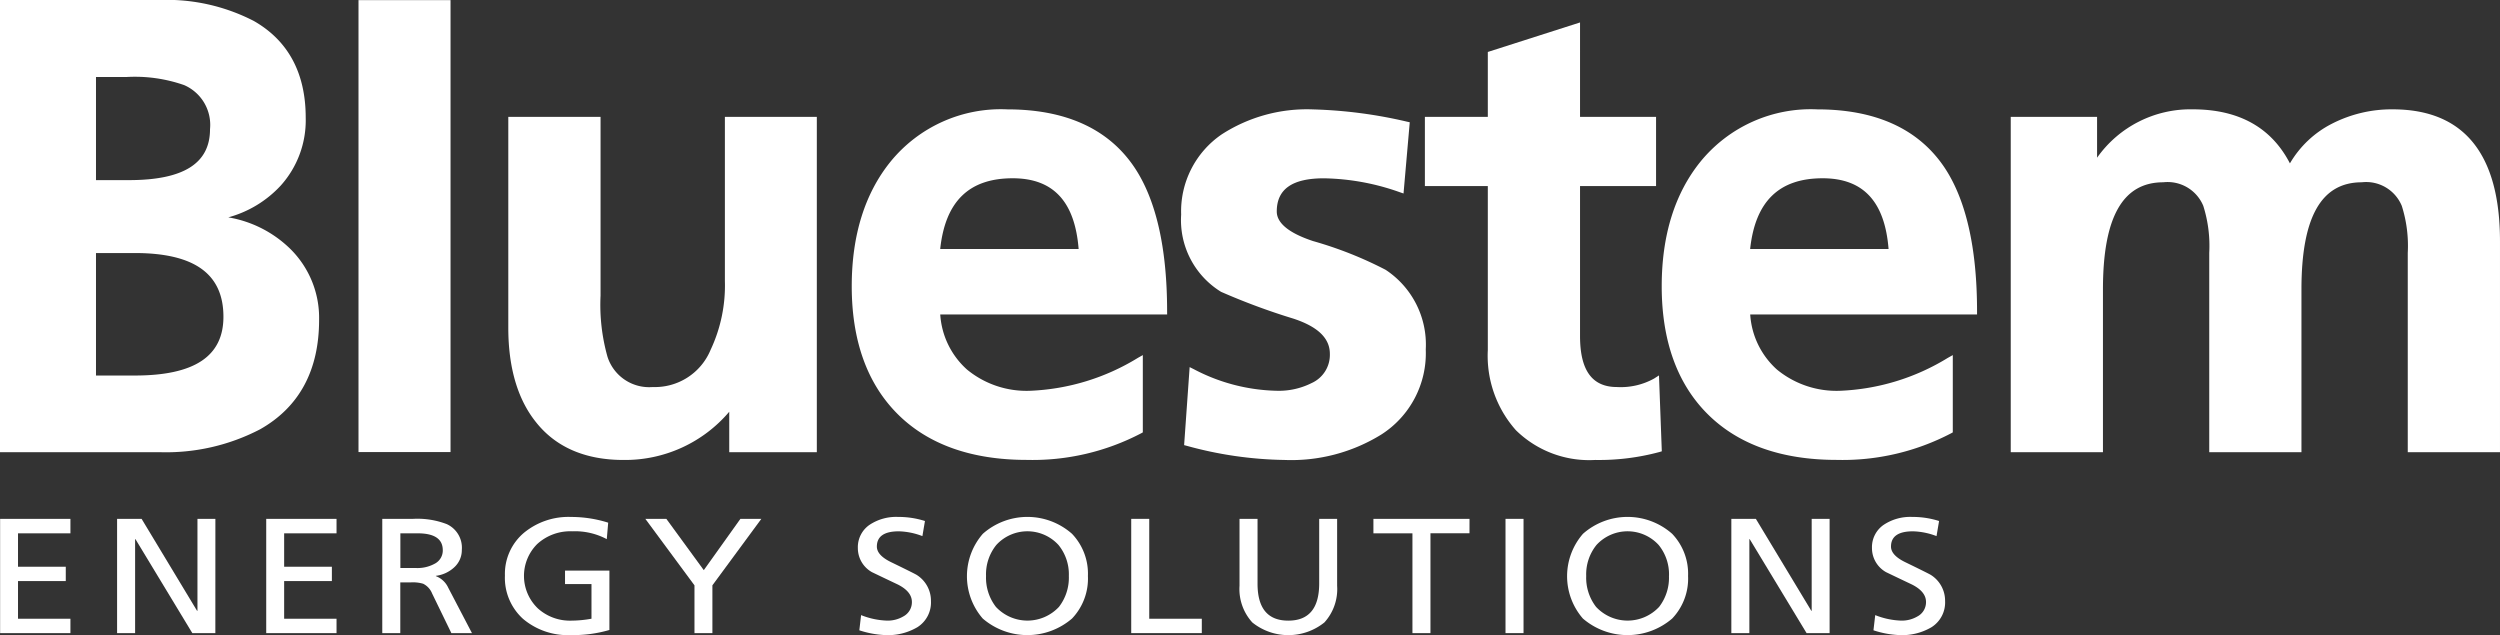
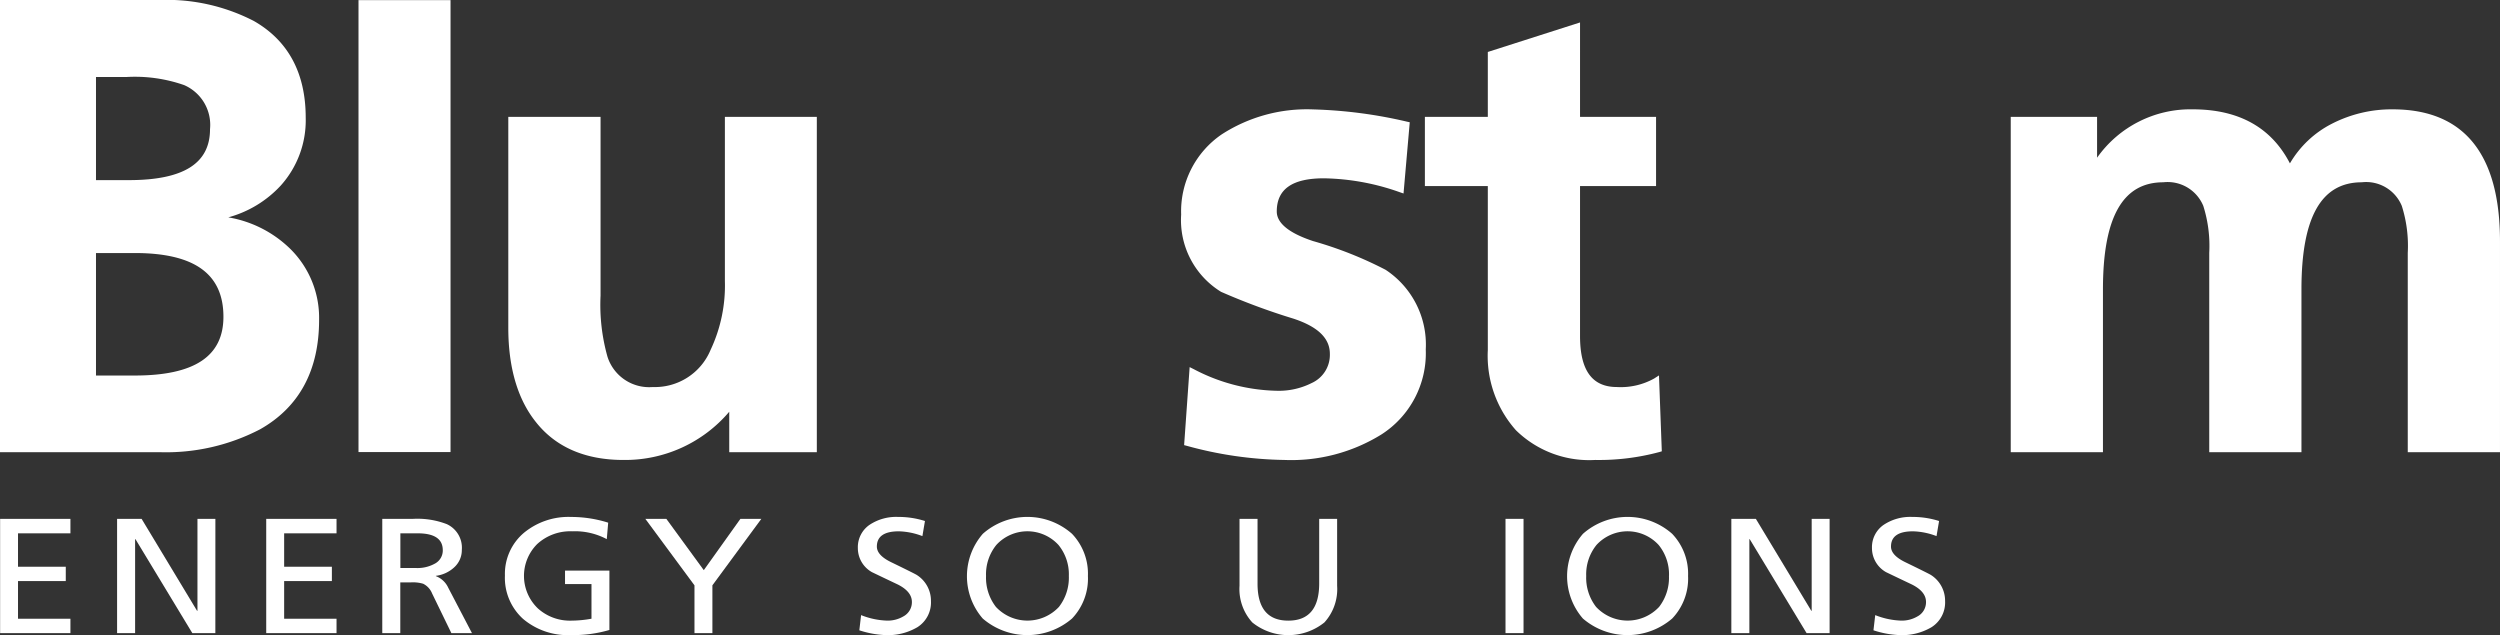
<svg xmlns="http://www.w3.org/2000/svg" width="218.514" height="55.51" viewBox="0 0 218.514 55.51">
  <rect x="0" y="0" width="218.514" height="55.51" fill="#333333" stroke="none" />
  <g id="Logo" transform="translate(0.2 -1.083)">
    <g id="Group_162" data-name="Group 162" transform="translate(-0.19 46.264)">
      <path id="Path_52" data-name="Path 52" d="M5.982,169.6H-.164v-9.987H5.982v1.264H1.4v2.919H5.575v1.257H1.4v3.289H5.982Z" transform="translate(0.164 -159.443)" fill="#fff" />
      <path id="Path_53" data-name="Path 53" d="M44.164,169.6H42.151l-4.97-8.213H37.15V169.6H35.575v-9.987h2.143l4.848,8.039H42.6v-8.039h1.567Z" transform="translate(-25.351 -159.443)" fill="#fff" />
      <path id="Path_54" data-name="Path 54" d="M87.29,169.6H81.144v-9.987H87.29v1.264H82.711v2.919h4.172v1.257H82.711v3.289H87.29Z" transform="translate(-57.885 -159.443)" fill="#fff" />
      <path id="Path_55" data-name="Path 55" d="M124.45,169.6h-1.8l-1.683-3.464a1.617,1.617,0,0,0-.784-.852,3.162,3.162,0,0,0-1.052-.119h-.945V169.6h-1.575v-9.987H119.3a7.151,7.151,0,0,1,2.95.461,2.268,2.268,0,0,1,1.314,2.249,2.028,2.028,0,0,1-.653,1.516,2.891,2.891,0,0,1-1.613.754v.028a1.949,1.949,0,0,1,1.076,1.006Zm-2.551-7.249q0-1.474-2.2-1.474h-1.506v3.031h1.336a3.123,3.123,0,0,0,1.744-.419A1.3,1.3,0,0,0,121.9,162.349Z" transform="translate(-83.208 -159.443)" fill="#fff" />
      <path id="Path_56" data-name="Path 56" d="M163.206,168.907a11.2,11.2,0,0,1-3.349.447,6.062,6.062,0,0,1-4.2-1.418,4.84,4.84,0,0,1-1.583-3.792,4.7,4.7,0,0,1,1.644-3.715,6.12,6.12,0,0,1,4.156-1.4,10.69,10.69,0,0,1,3.226.5l-.123,1.439a5.909,5.909,0,0,0-3.027-.685,4.274,4.274,0,0,0-3.058,1.117,3.932,3.932,0,0,0,.062,5.622,4.177,4.177,0,0,0,2.919,1.069,10.138,10.138,0,0,0,1.767-.168v-3.031h-2.313v-1.173h3.88Z" transform="translate(-109.951 -159.025)" fill="#fff" />
      <path id="Path_57" data-name="Path 57" d="M207.123,159.611l-4.279,5.811V169.6h-1.567v-4.176l-4.294-5.811h1.836l3.273,4.484,3.2-4.484Z" transform="translate(-140.586 -159.443)" fill="#fff" />
      <path id="Path_58" data-name="Path 58" d="M268.3,166.379a2.556,2.556,0,0,1-1.183,2.284,5.066,5.066,0,0,1-2.827.691,8.285,8.285,0,0,1-2.251-.419l.154-1.327a6.691,6.691,0,0,0,2.282.482,2.686,2.686,0,0,0,1.414-.37,1.406,1.406,0,0,0,.745-1.257q0-.908-1.229-1.529-1.137-.538-2.266-1.082a2.406,2.406,0,0,1-1.229-2.109,2.368,2.368,0,0,1,1.022-2.025,4.19,4.19,0,0,1,2.5-.691,7.591,7.591,0,0,1,2.343.356l-.223,1.32a6.157,6.157,0,0,0-2.059-.419q-1.921,0-1.921,1.334,0,.754,1.229,1.355,2.128,1.034,2.266,1.131A2.664,2.664,0,0,1,268.3,166.379Z" transform="translate(-186.939 -159.025)" fill="#fff" />
      <path id="Path_59" data-name="Path 59" d="M305.828,164.186a5.058,5.058,0,0,1-1.391,3.723,5.98,5.98,0,0,1-7.8,0,5.643,5.643,0,0,1,.008-7.41,5.883,5.883,0,0,1,7.79,0A5.042,5.042,0,0,1,305.828,164.186Zm-1.667,0a4.059,4.059,0,0,0-.907-2.71,3.684,3.684,0,0,0-5.431,0,4.082,4.082,0,0,0-.9,2.71,4.173,4.173,0,0,0,.86,2.7,3.767,3.767,0,0,0,5.516,0A4.175,4.175,0,0,0,304.161,164.186Z" transform="translate(-210.748 -159.025)" fill="#fff" />
-       <path id="Path_60" data-name="Path 60" d="M351.613,169.6h-6.169v-9.987h1.575v8.73h4.594Z" transform="translate(-246.579 -159.443)" fill="#fff" />
      <path id="Path_61" data-name="Path 61" d="M387.079,165.464a4.332,4.332,0,0,1-1.11,3.2,5.028,5.028,0,0,1-6.3.007,4.326,4.326,0,0,1-1.122-3.206v-5.853h1.575v5.671q0,3.226,2.689,3.226t2.7-3.226v-5.671h1.567Z" transform="translate(-270.216 -159.443)" fill="#fff" />
-       <path id="Path_62" data-name="Path 62" d="M427.843,160.875h-3.411V169.6h-1.575v-8.723h-3.411v-1.264h8.4Z" transform="translate(-299.412 -159.443)" fill="#fff" />
      <path id="Path_63" data-name="Path 63" d="M461.381,169.6h-1.575v-9.987h1.575Z" transform="translate(-328.226 -159.443)" fill="#fff" />
      <path id="Path_64" data-name="Path 64" d="M489.2,164.186a5.058,5.058,0,0,1-1.391,3.723,5.98,5.98,0,0,1-7.8,0,5.643,5.643,0,0,1,.007-7.41,5.884,5.884,0,0,1,7.79,0A5.042,5.042,0,0,1,489.2,164.186Zm-1.667,0a4.061,4.061,0,0,0-.906-2.71,3.685,3.685,0,0,0-5.431,0,4.083,4.083,0,0,0-.9,2.71,4.173,4.173,0,0,0,.86,2.7,3.767,3.767,0,0,0,5.516,0A4.174,4.174,0,0,0,487.53,164.186Z" transform="translate(-341.663 -159.025)" fill="#fff" />
      <path id="Path_65" data-name="Path 65" d="M537.4,169.6h-2.013l-4.97-8.213h-.031V169.6h-1.575v-9.987h2.143l4.848,8.039h.031v-8.039H537.4Z" transform="translate(-377.492 -159.443)" fill="#fff" />
      <path id="Path_66" data-name="Path 66" d="M578.167,166.379a2.556,2.556,0,0,1-1.183,2.284,5.063,5.063,0,0,1-2.827.691,8.281,8.281,0,0,1-2.251-.419l.154-1.327a6.689,6.689,0,0,0,2.281.482,2.686,2.686,0,0,0,1.414-.37,1.405,1.405,0,0,0,.745-1.257q0-.908-1.229-1.529-1.137-.538-2.266-1.082a2.406,2.406,0,0,1-1.229-2.109,2.368,2.368,0,0,1,1.022-2.025,4.188,4.188,0,0,1,2.5-.691,7.592,7.592,0,0,1,2.343.356l-.223,1.32a6.157,6.157,0,0,0-2.059-.419q-1.92,0-1.92,1.334,0,.754,1.229,1.355,2.128,1.034,2.266,1.131A2.664,2.664,0,0,1,578.167,166.379Z" transform="translate(-408.165 -159.025)" fill="#fff" />
    </g>
    <g id="Group_171" data-name="Group 171" transform="translate(-0.2 1.083)">
      <g id="Group_163" data-name="Group 163">
        <path id="Path_67" data-name="Path 67" d="M25.142,22.807a10.159,10.159,0,0,0-5.387-2.726,9.718,9.718,0,0,0,4.58-2.775,8.524,8.524,0,0,0,2.186-5.939c0-3.888-1.525-6.731-4.528-8.447a16.6,16.6,0,0,0-8.287-1.837H-.2V40.605H13.705a17.8,17.8,0,0,0,8.831-2c3.421-1.937,5.155-5.152,5.155-9.566A8.466,8.466,0,0,0,25.142,22.807ZM11.58,33.906H8.19V23.2h3.39c5.215,0,7.749,1.822,7.749,5.57C19.329,32.227,16.795,33.906,11.58,33.906ZM8.19,7.811H10.9a13.037,13.037,0,0,1,5,.712,3.792,3.792,0,0,1,2.257,3.85c0,3-2.323,4.454-7.1,4.454H8.19Z" transform="translate(0.2 -1.083)" fill="#fff" />
      </g>
      <g id="Group_164" data-name="Group 164" transform="translate(31.335 0.011)">
        <rect id="Rectangle_1016" data-name="Rectangle 1016" width="8.044" height="39.502" fill="#fff" />
      </g>
      <g id="Group_165" data-name="Group 165" transform="translate(44.428 10.215)">
        <path id="Path_68" data-name="Path 68" d="M182.077,36.793V66.1h-7.655V62.567a11.929,11.929,0,0,1-9.245,4.214c-3.347,0-5.924-1.118-7.661-3.321-1.6-2-2.406-4.777-2.406-8.241V36.793h8.064V52.415a16.752,16.752,0,0,0,.606,5.346,3.823,3.823,0,0,0,3.956,2.646,5.271,5.271,0,0,0,5.055-3.247,13.207,13.207,0,0,0,1.25-6.027V36.793Z" transform="translate(-155.11 -36.793)" fill="#fff" />
      </g>
      <g id="Group_166" data-name="Group 166" transform="translate(74.447 9.56)">
-         <path id="Path_69" data-name="Path 69" d="M287.615,52.142c0-5.535-.97-9.778-2.884-12.61-2.26-3.335-5.987-5.029-11.076-5.029a12.434,12.434,0,0,0-10.218,4.574c-2.248,2.781-3.387,6.442-3.387,10.885,0,4.76,1.353,8.522,4.019,11.179s6.459,4,11.274,4a20.452,20.452,0,0,0,10-2.323l.149-.083V55.98l-.426.24a19.487,19.487,0,0,1-9.394,2.878,8.194,8.194,0,0,1-5.544-1.851,7.066,7.066,0,0,1-2.343-4.82h19.833Zm-13.5-11.617c3.544,0,5.435,2.022,5.767,6.182h-12.1C268.228,42.547,270.3,40.525,274.118,40.525Z" transform="translate(-260.05 -34.503)" fill="#fff" />
-       </g>
+         </g>
      <g id="Group_167" data-name="Group 167" transform="translate(103.24 9.56)">
        <path id="Path_70" data-name="Path 70" d="M382.08,55.491A8.432,8.432,0,0,1,378.2,62.92a14.959,14.959,0,0,1-8.467,2.226,33.738,33.738,0,0,1-8.545-1.236l-.229-.06.483-6.82.383.192a16.227,16.227,0,0,0,7.255,1.877,6.375,6.375,0,0,0,3.024-.675,2.7,2.7,0,0,0,1.593-2.552c0-1.365-1.041-2.371-3.184-3.078a57.71,57.71,0,0,1-6.325-2.343A7.357,7.357,0,0,1,360.7,43.7a8.143,8.143,0,0,1,3.553-7.017,13.717,13.717,0,0,1,7.981-2.177,40.6,40.6,0,0,1,8.2,1.07l.246.054-.544,6.225-.343-.117a20.651,20.651,0,0,0-6.611-1.21c-2.775,0-4.125.947-4.125,2.9,0,1.018,1.07,1.891,3.181,2.589a33.547,33.547,0,0,1,6.333,2.509A7.83,7.83,0,0,1,382.08,55.491Z" transform="translate(-360.7 -34.503)" fill="#fff" />
      </g>
      <g id="Group_168" data-name="Group 168" transform="translate(124.54 1.965)">
        <path id="Path_71" data-name="Path 71" d="M455.871,45.436l-.215.063a20.28,20.28,0,0,1-5.61.692,9.139,9.139,0,0,1-6.923-2.595,9.785,9.785,0,0,1-2.46-7.006V22.25h-5.5V16.2h5.5v-5.67l8.061-2.58V16.2h6.645V22.25h-6.645V35.363c0,3,1.056,4.454,3.227,4.454a6,6,0,0,0,3.25-.744l.423-.272Z" transform="translate(-435.16 -7.953)" fill="#fff" />
      </g>
      <g id="Group_169" data-name="Group 169" transform="translate(145.245 9.56)">
-         <path id="Path_72" data-name="Path 72" d="M535.1,52.142c0-5.535-.97-9.778-2.881-12.61-2.263-3.335-5.99-5.029-11.079-5.029a12.441,12.441,0,0,0-10.218,4.574c-2.246,2.781-3.384,6.442-3.384,10.885,0,4.76,1.35,8.522,4.019,11.179s6.459,4,11.274,4a20.452,20.452,0,0,0,10-2.323l.149-.083V55.98l-.429.24a19.477,19.477,0,0,1-9.391,2.878,8.2,8.2,0,0,1-5.547-1.851,7.063,7.063,0,0,1-2.34-4.82H535.1Zm-13.5-11.617c3.547,0,5.435,2.022,5.767,6.182h-12.1C515.716,42.547,517.79,40.525,521.606,40.525Z" transform="translate(-507.54 -34.503)" fill="#fff" />
-       </g>
+         </g>
      <g id="Group_170" data-name="Group 170" transform="translate(175.75 9.56)">
        <path id="Path_73" data-name="Path 73" d="M656.943,46.04V64.465h-8.061V47.047a11.546,11.546,0,0,0-.523-4.111,3.37,3.37,0,0,0-3.5-2.06c-3.544,0-5.269,3.061-5.269,9.357V64.465H631.53V47.047a11.571,11.571,0,0,0-.521-4.111,3.373,3.373,0,0,0-3.5-2.06c-3.547,0-5.269,3.061-5.269,9.357V64.465H614.18V35.158h7.546v3.57A9.991,9.991,0,0,1,630.1,34.5c4.011,0,6.863,1.588,8.482,4.723a8.961,8.961,0,0,1,3.667-3.464,11.44,11.44,0,0,1,5.309-1.259C653.785,34.5,656.943,38.385,656.943,46.04Z" transform="translate(-614.18 -34.503)" fill="#fff" />
      </g>
    </g>
  </g>
</svg>